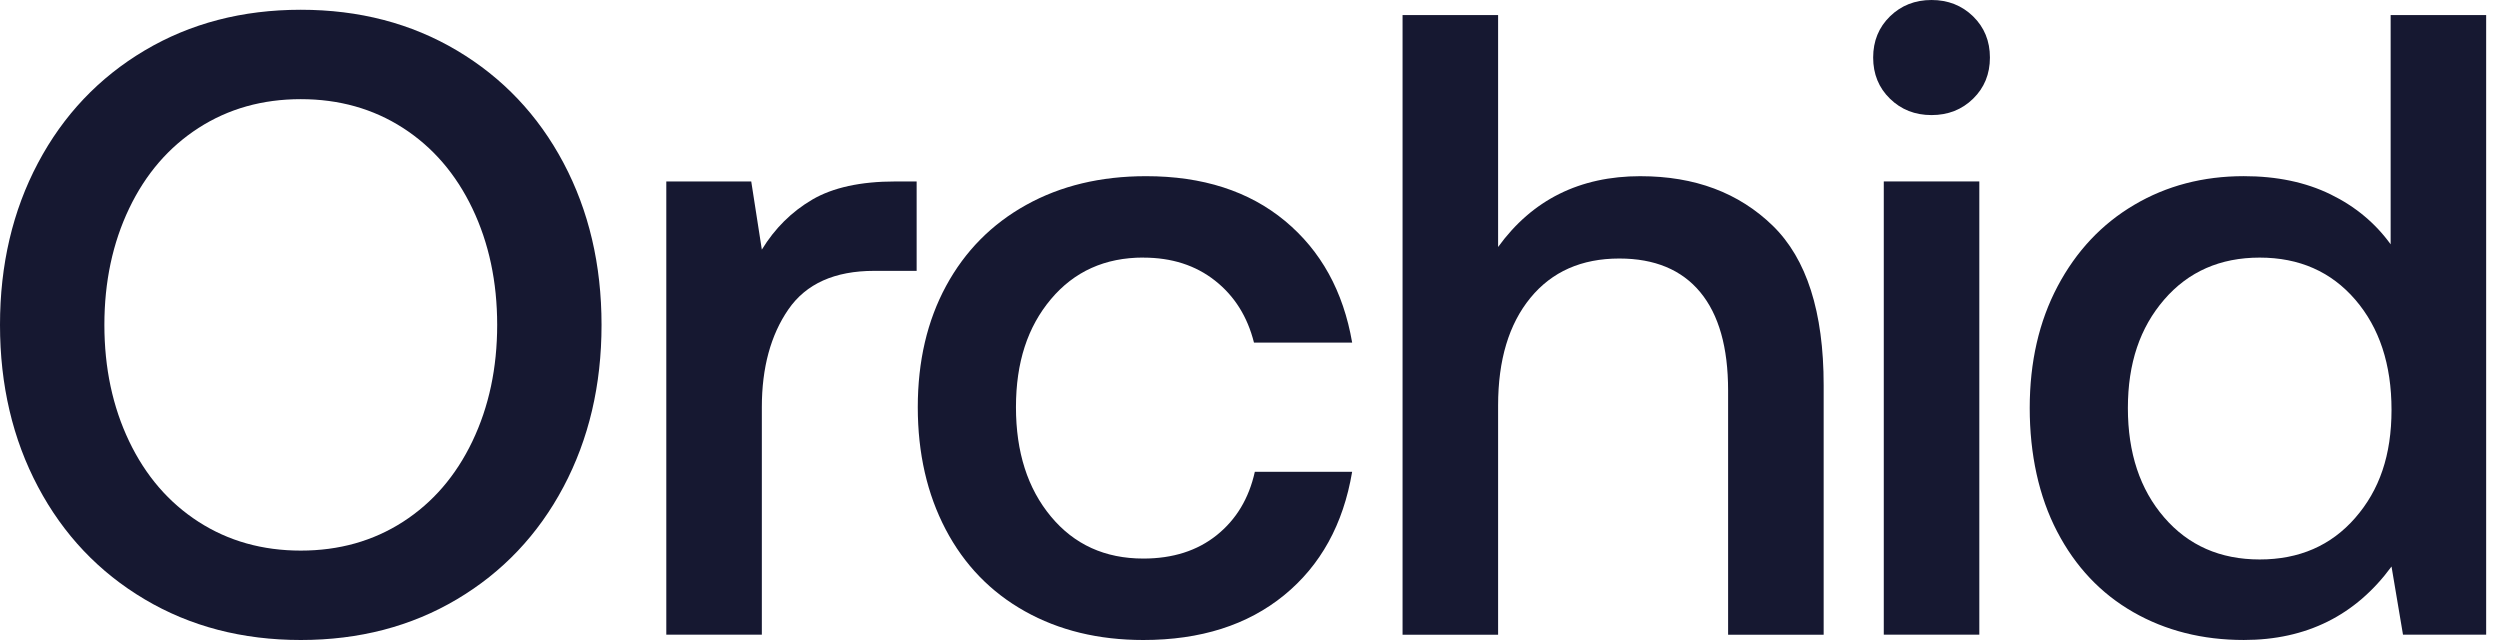
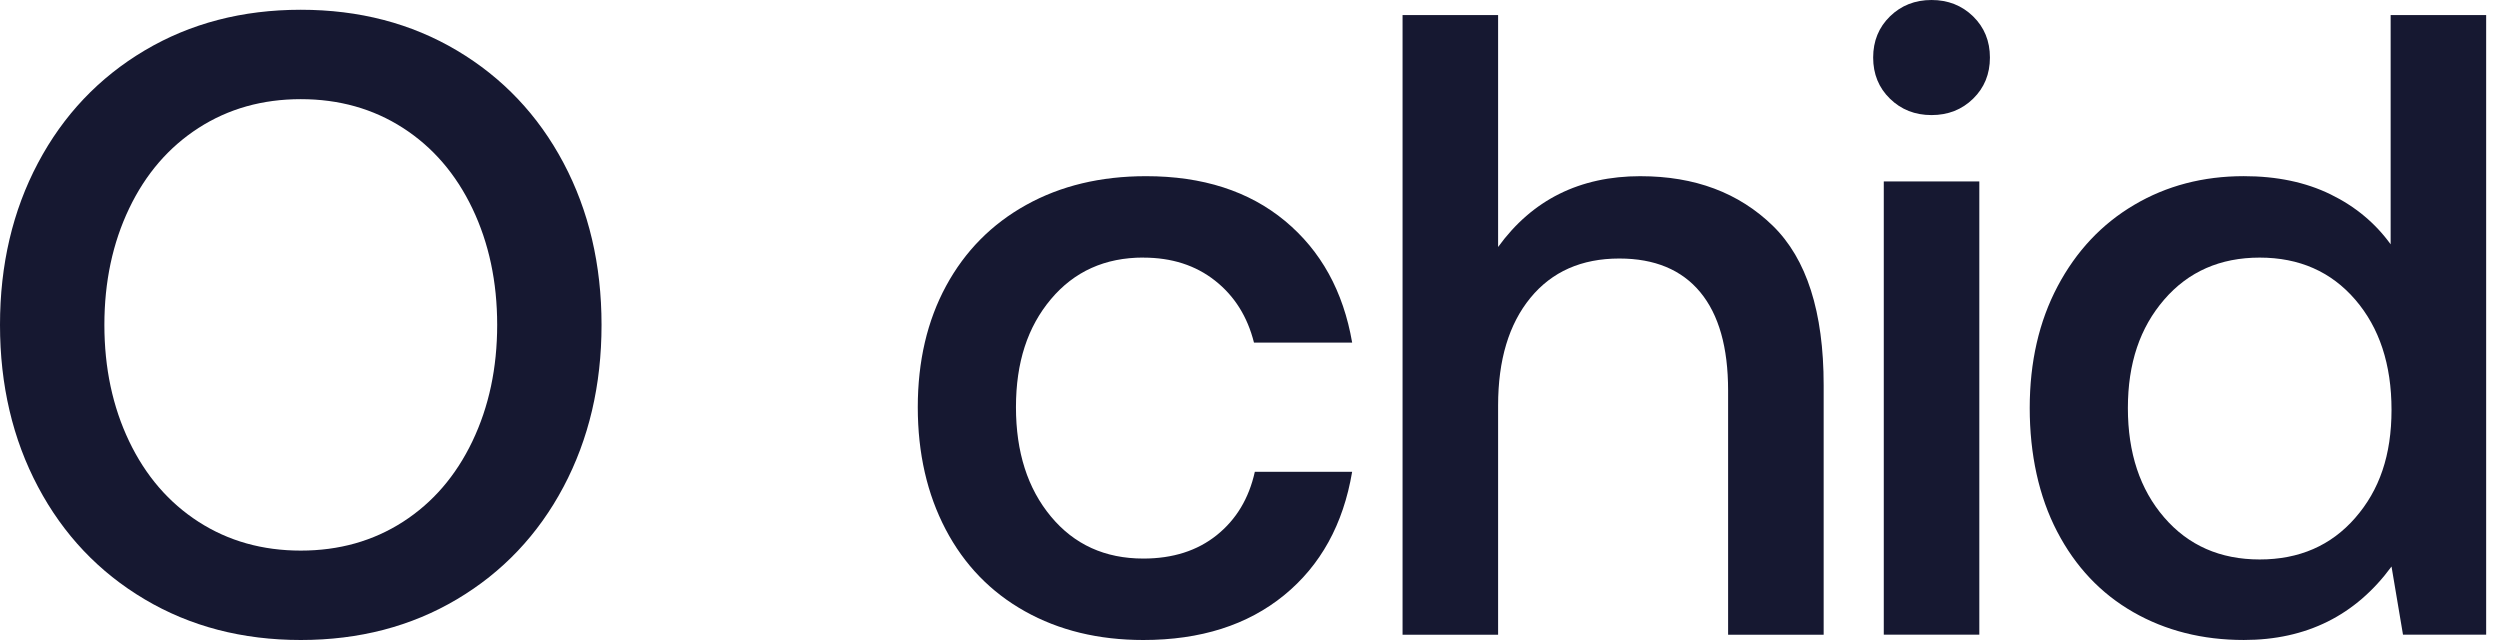
<svg xmlns="http://www.w3.org/2000/svg" width="125" height="32" viewBox="0 0 125 32" fill="none">
  <path d="M22.846 2.524C20.561 1.167 17.959 0.488 15.039 0.488C12.118 0.488 9.517 1.167 7.231 2.524C4.946 3.882 3.169 5.755 1.902 8.145C0.634 10.534 0 13.235 0 16.244C0 19.253 0.634 21.954 1.902 24.343C3.169 26.733 4.946 28.608 7.231 29.964C9.516 31.322 12.118 32 15.039 32C17.959 32 20.559 31.321 22.846 29.964C25.13 28.608 26.907 26.733 28.175 24.343C29.442 21.954 30.077 19.253 30.077 16.244C30.077 13.235 29.442 10.534 28.175 8.145C26.907 5.755 25.13 3.882 22.846 2.524ZM23.62 22.065C22.794 23.791 21.637 25.134 20.148 26.092C18.659 27.05 16.956 27.53 15.039 27.53C13.121 27.53 11.419 27.05 9.93 26.092C8.441 25.133 7.283 23.791 6.457 22.065C5.632 20.338 5.219 18.399 5.219 16.244C5.219 14.089 5.632 12.15 6.457 10.424C7.282 8.697 8.441 7.355 9.93 6.396C11.419 5.438 13.121 4.958 15.039 4.958C16.956 4.958 18.659 5.438 20.148 6.396C21.637 7.355 22.794 8.697 23.62 10.424C24.445 12.15 24.859 14.091 24.859 16.244C24.859 18.398 24.446 20.338 23.62 22.065Z" fill="#161831" />
-   <path d="M40.614 9.98C39.581 10.586 38.741 11.418 38.092 12.481L37.562 9.072H33.315V31.733H38.092V20.359C38.092 18.383 38.535 16.752 39.42 15.469C40.305 14.186 41.735 13.543 43.71 13.543H45.832V9.073H44.77C43.03 9.073 41.645 9.377 40.613 9.98H40.614Z" fill="#161831" />
  <path d="M57.169 12.881C58.584 12.881 59.779 13.264 60.752 14.032C61.725 14.799 62.373 15.832 62.699 17.13H67.608C67.166 14.563 66.045 12.535 64.247 11.044C62.447 9.554 60.134 8.809 57.302 8.809C55.031 8.809 53.033 9.288 51.308 10.247C49.583 11.205 48.249 12.556 47.305 14.296C46.361 16.038 45.889 18.058 45.889 20.36C45.889 22.662 46.354 24.698 47.282 26.468C48.211 28.238 49.53 29.603 51.241 30.562C52.951 31.521 54.927 32 57.167 32C60.028 32 62.372 31.255 64.201 29.765C66.028 28.275 67.165 26.217 67.607 23.591H62.741C62.446 24.92 61.813 25.974 60.839 26.756C59.866 27.537 58.642 27.928 57.167 27.928C55.25 27.928 53.71 27.228 52.546 25.825C51.38 24.424 50.798 22.602 50.798 20.359C50.798 18.116 51.38 16.346 52.546 14.959C53.71 13.573 55.251 12.878 57.167 12.878L57.169 12.881Z" fill="#161831" />
  <path d="M82.026 8.809C78.989 8.809 76.615 9.99 74.905 12.35V0.753H70.128V31.736H74.905V20.273C74.905 18.001 75.443 16.209 76.519 14.895C77.595 13.582 79.077 12.926 80.965 12.926C82.734 12.926 84.083 13.487 85.012 14.608C85.941 15.73 86.405 17.367 86.405 19.521V31.737H91.183V19.255C91.183 15.596 90.334 12.941 88.64 11.288C86.943 9.637 84.74 8.81 82.028 8.81L82.026 8.809Z" fill="#161831" />
  <path d="M96.577 0C95.751 0 95.059 0.273 94.498 0.819C93.938 1.366 93.658 2.052 93.658 2.877C93.658 3.702 93.938 4.39 94.498 4.935C95.059 5.482 95.751 5.754 96.577 5.754C97.403 5.754 98.096 5.482 98.656 4.935C99.215 4.39 99.496 3.704 99.496 2.877C99.496 2.051 99.215 1.366 98.656 0.819C98.096 0.274 97.402 0 96.577 0Z" fill="#161831" />
  <path d="M98.966 9.072H94.189V31.733H98.966V9.072Z" fill="#161831" />
  <path d="M119.532 0.753V12.216C118.765 11.154 117.763 10.32 116.524 9.716C115.286 9.111 113.84 8.808 112.19 8.808C110.156 8.808 108.327 9.287 106.706 10.246C105.083 11.204 103.809 12.562 102.879 14.318C101.951 16.073 101.486 18.102 101.486 20.404C101.486 22.706 101.942 24.823 102.857 26.578C103.77 28.333 105.038 29.675 106.661 30.605C108.282 31.534 110.125 31.999 112.19 31.999C115.315 31.999 117.778 30.775 119.576 28.326L120.15 31.735H124.308V0.753H119.531H119.532ZM117.762 25.893C116.553 27.28 114.96 27.973 112.985 27.973C111.01 27.973 109.417 27.273 108.208 25.87C106.998 24.469 106.394 22.647 106.394 20.404C106.394 18.161 106.998 16.384 108.208 14.982C109.417 13.581 111.009 12.88 112.985 12.88C114.961 12.88 116.553 13.581 117.762 14.982C118.97 16.384 119.576 18.221 119.576 20.492C119.576 22.764 118.972 24.506 117.762 25.892V25.893Z" fill="#161831" />
</svg>